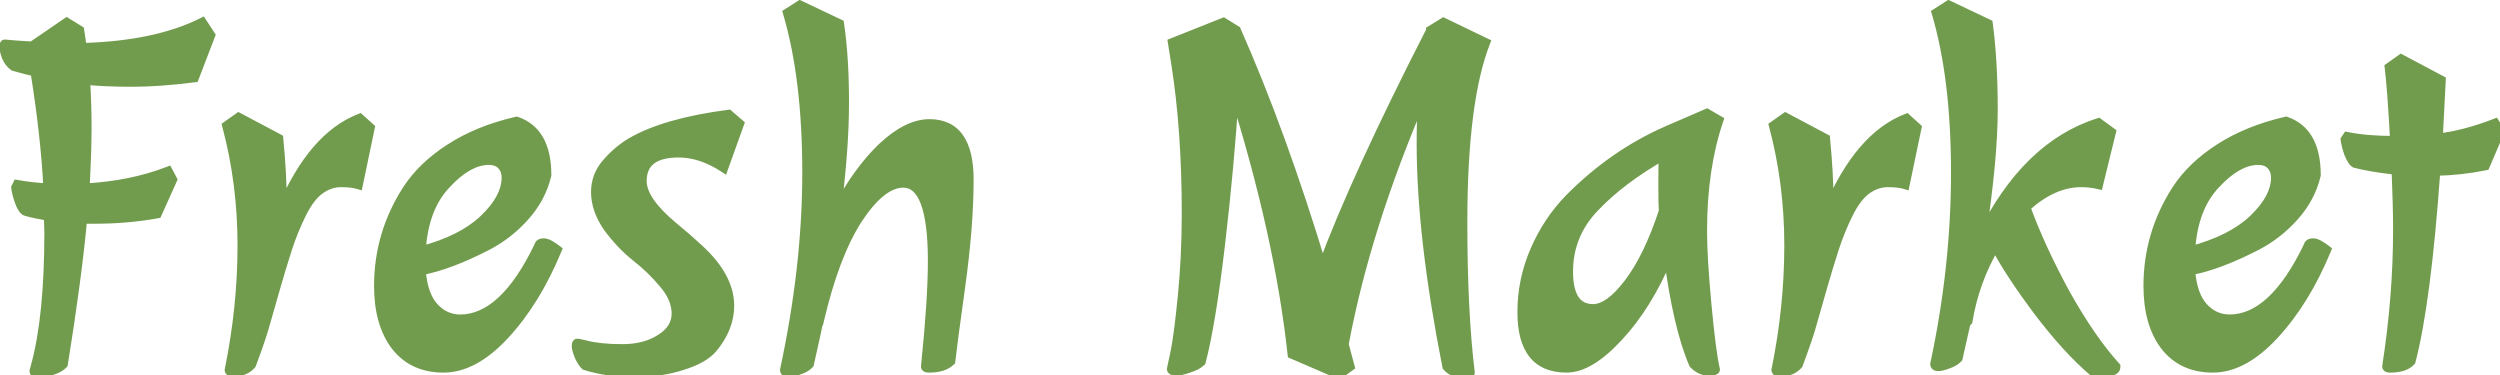
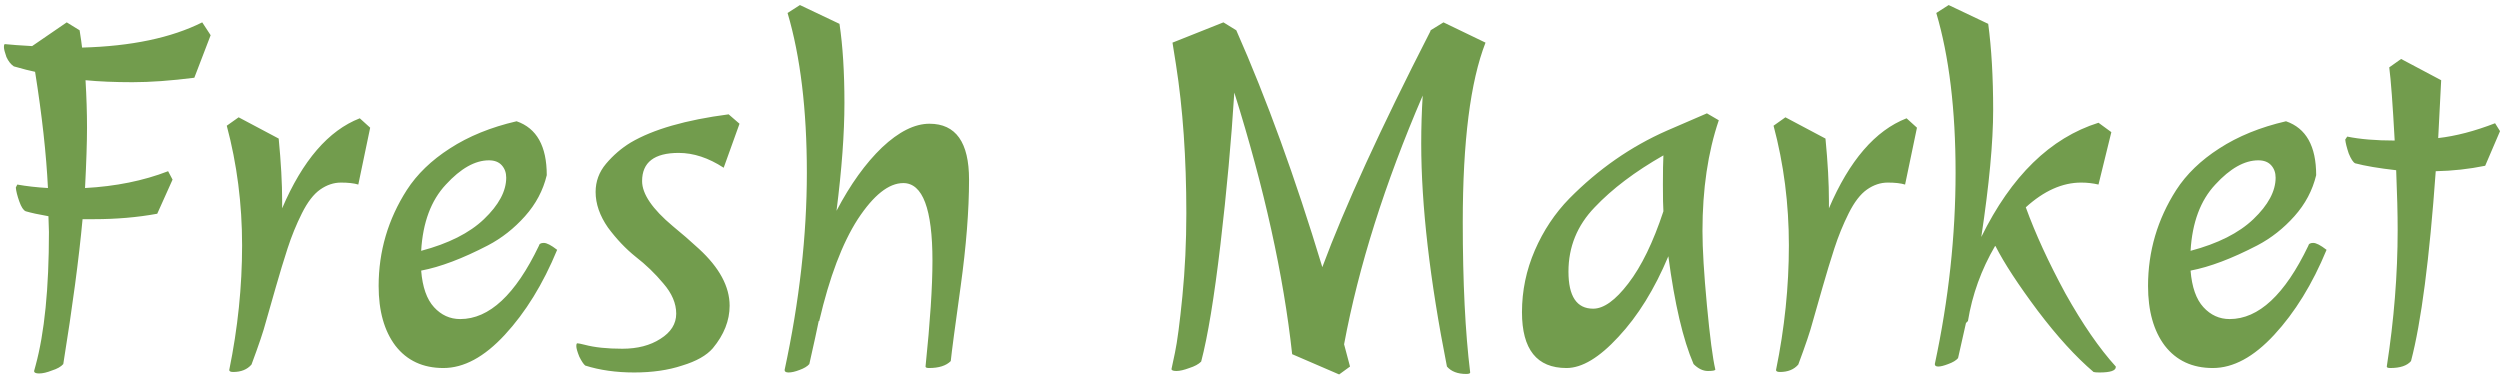
<svg xmlns="http://www.w3.org/2000/svg" width="273" height="41" viewBox="0 0 273 41" fill="none">
  <path d="M5.344 25.338L5.29 23.61C4.246 23.43 3.418 23.25 2.806 23.07C2.554 22.962 2.32 22.602 2.104 21.99C1.888 21.378 1.762 20.874 1.726 20.478L1.888 20.154C2.896 20.334 4.012 20.46 5.236 20.532C5.056 16.824 4.588 12.594 3.832 7.842C3.292 7.734 2.518 7.536 1.51 7.248C1.186 7.032 0.916 6.69 0.7 6.222C0.52 5.718 0.43 5.358 0.43 5.142C0.43 4.926 0.466 4.818 0.538 4.818C1.222 4.89 2.212 4.962 3.508 5.034L7.288 2.442L8.692 3.306C8.836 4.206 8.926 4.836 8.962 5.196C14.326 5.052 18.7 4.134 22.084 2.442L23.002 3.846L21.22 8.49C18.664 8.814 16.414 8.976 14.47 8.976C12.526 8.976 10.816 8.904 9.34 8.76C9.448 10.596 9.502 12.324 9.502 13.944C9.502 15.528 9.43 17.724 9.286 20.532C12.634 20.352 15.658 19.74 18.358 18.696L18.844 19.614L17.17 23.34C15.01 23.736 12.706 23.934 10.258 23.934H9.016C8.62 28.218 7.918 33.492 6.91 39.756C6.658 40.044 6.244 40.278 5.668 40.458C5.128 40.674 4.66 40.782 4.264 40.782C3.904 40.782 3.724 40.692 3.724 40.512L3.886 39.918C4.858 36.354 5.344 31.494 5.344 25.338ZM40.423 13.944L39.127 20.154C38.659 20.01 38.029 19.938 37.237 19.938C36.445 19.938 35.689 20.19 34.969 20.694C34.249 21.198 33.583 22.062 32.971 23.286C32.359 24.51 31.837 25.788 31.405 27.12C30.973 28.452 30.541 29.874 30.109 31.386C29.677 32.898 29.317 34.158 29.029 35.166C28.777 36.138 28.255 37.686 27.463 39.81C26.995 40.35 26.329 40.62 25.465 40.62C25.177 40.62 25.033 40.548 25.033 40.404C25.969 35.832 26.437 31.296 26.437 26.796C26.437 22.26 25.879 17.904 24.763 13.728L26.059 12.81L30.433 15.132C30.685 17.724 30.811 20.01 30.811 21.99V22.746C33.043 17.526 35.869 14.25 39.289 12.918L40.423 13.944ZM59.707 19.128C59.311 20.784 58.519 22.278 57.331 23.61C56.143 24.942 54.793 26.004 53.281 26.796C50.509 28.236 48.079 29.154 45.991 29.55C46.135 31.35 46.603 32.682 47.395 33.546C48.187 34.41 49.141 34.842 50.257 34.842C53.425 34.842 56.287 32.178 58.843 26.85C58.879 26.634 59.059 26.526 59.383 26.526C59.707 26.526 60.193 26.778 60.841 27.282C59.293 31.026 57.385 34.122 55.117 36.57C52.885 38.982 50.653 40.188 48.421 40.188C46.189 40.188 44.443 39.378 43.183 37.758C41.959 36.138 41.347 33.96 41.347 31.224C41.347 27.444 42.373 23.952 44.425 20.748C45.541 19.02 47.107 17.508 49.123 16.212C51.175 14.88 53.605 13.89 56.413 13.242C58.609 13.998 59.707 15.96 59.707 19.128ZM53.389 17.508C51.877 17.508 50.311 18.39 48.691 20.154C47.071 21.882 46.171 24.294 45.991 27.39C48.979 26.598 51.265 25.446 52.849 23.934C54.469 22.386 55.279 20.874 55.279 19.398C55.279 18.858 55.117 18.408 54.793 18.048C54.469 17.688 54.001 17.508 53.389 17.508ZM80.755 13.512L79.027 18.318C77.371 17.238 75.733 16.698 74.113 16.698C71.449 16.698 70.117 17.724 70.117 19.776C70.117 21.18 71.233 22.818 73.465 24.69C74.437 25.482 75.391 26.31 76.327 27.174C78.559 29.226 79.675 31.296 79.675 33.384C79.675 35.004 79.063 36.552 77.839 38.028C77.155 38.82 76.039 39.45 74.491 39.918C72.979 40.422 71.233 40.674 69.253 40.674C67.273 40.674 65.491 40.422 63.907 39.918C63.727 39.774 63.511 39.45 63.259 38.946C63.043 38.406 62.935 38.028 62.935 37.812C62.935 37.596 62.971 37.488 63.043 37.488C63.151 37.488 63.421 37.542 63.853 37.65C64.933 37.938 66.301 38.082 67.957 38.082C69.613 38.082 70.999 37.722 72.115 37.002C73.267 36.282 73.843 35.364 73.843 34.248C73.843 33.132 73.375 32.034 72.439 30.954C71.539 29.874 70.531 28.902 69.415 28.038C68.335 27.174 67.327 26.112 66.391 24.852C65.491 23.556 65.041 22.26 65.041 20.964C65.041 19.812 65.419 18.786 66.175 17.886C66.967 16.95 67.867 16.176 68.875 15.564C71.323 14.124 74.887 13.098 79.567 12.486L80.755 13.512ZM101.068 40.026C101.572 35.166 101.824 31.314 101.824 28.47C101.824 22.818 100.762 19.992 98.638 19.992C97.054 19.992 95.398 21.306 93.67 23.934C91.978 26.562 90.574 30.27 89.458 35.058H89.404C89.224 35.958 88.882 37.524 88.378 39.756C88.162 40.008 87.802 40.224 87.298 40.404C86.83 40.584 86.434 40.674 86.11 40.674C85.822 40.674 85.678 40.584 85.678 40.404C87.298 32.88 88.108 25.698 88.108 18.858C88.108 11.982 87.406 6.168 86.002 1.416L87.352 0.552L91.672 2.604C92.032 5.016 92.212 7.896 92.212 11.244C92.212 14.556 91.924 18.48 91.348 23.016C92.86 20.136 94.516 17.832 96.316 16.104C98.152 14.376 99.88 13.512 101.5 13.512C104.38 13.512 105.82 15.546 105.82 19.614C105.82 22.962 105.514 26.85 104.902 31.278C104.29 35.67 103.93 38.388 103.822 39.432C103.318 39.936 102.526 40.188 101.446 40.188C101.194 40.188 101.068 40.134 101.068 40.026ZM160.544 40.674C160.544 40.782 160.4 40.836 160.112 40.836C159.176 40.836 158.474 40.566 158.006 40.026C156.134 30.558 155.198 22.44 155.198 15.672C155.198 13.908 155.252 12.162 155.36 10.434C151.22 20.046 148.358 29.1 146.774 37.596L147.422 40.026L146.234 40.89L141.104 38.676C140.168 30.072 138.062 20.55 134.786 10.11C134.462 15.33 133.958 20.856 133.274 26.688C132.59 32.484 131.888 36.75 131.168 39.486C130.88 39.774 130.448 40.008 129.872 40.188C129.296 40.404 128.828 40.512 128.468 40.512C128.108 40.512 127.928 40.44 127.928 40.296L128.306 38.514C128.558 37.326 128.828 35.274 129.116 32.358C129.404 29.442 129.548 26.418 129.548 23.286C129.548 17.274 129.17 11.856 128.414 7.032L128.036 4.656L133.598 2.442L135.002 3.306C138.314 10.794 141.446 19.416 144.398 29.172C146.846 22.584 150.77 14.016 156.17 3.468C156.206 3.396 156.224 3.342 156.224 3.306L157.628 2.442L162.218 4.656C160.562 8.904 159.734 15.438 159.734 24.258C159.734 30.81 160.004 36.282 160.544 40.674ZM182.022 14.268L186.396 12.378L187.692 13.134C186.504 16.626 185.91 20.658 185.91 25.23C185.91 27.174 186.072 29.874 186.396 33.33C186.72 36.786 187.026 39.126 187.314 40.35C187.314 40.458 187.044 40.512 186.504 40.512C185.964 40.512 185.442 40.26 184.938 39.756C183.786 37.092 182.868 33.168 182.184 27.984C180.672 31.584 178.854 34.518 176.73 36.786C174.642 39.054 172.752 40.188 171.06 40.188C167.82 40.188 166.2 38.154 166.2 34.086C166.2 31.746 166.668 29.496 167.604 27.336C168.54 25.176 169.8 23.286 171.384 21.666C174.552 18.462 178.098 15.996 182.022 14.268ZM173.976 33.708C175.128 33.708 176.406 32.79 177.81 30.954C179.25 29.082 180.528 26.454 181.644 23.07C181.608 22.566 181.59 21.594 181.59 20.154C181.59 18.714 181.608 17.652 181.644 16.968C178.548 18.732 176.046 20.622 174.138 22.638C172.23 24.618 171.276 26.958 171.276 29.658C171.276 32.358 172.176 33.708 173.976 33.708ZM209.332 13.944L208.036 20.154C207.568 20.01 206.938 19.938 206.146 19.938C205.354 19.938 204.598 20.19 203.878 20.694C203.158 21.198 202.492 22.062 201.88 23.286C201.268 24.51 200.746 25.788 200.314 27.12C199.882 28.452 199.45 29.874 199.018 31.386C198.586 32.898 198.226 34.158 197.938 35.166C197.686 36.138 197.164 37.686 196.372 39.81C195.904 40.35 195.238 40.62 194.374 40.62C194.086 40.62 193.942 40.548 193.942 40.404C194.878 35.832 195.346 31.296 195.346 26.796C195.346 22.26 194.788 17.904 193.672 13.728L194.968 12.81L199.342 15.132C199.594 17.724 199.72 20.01 199.72 21.99V22.746C201.952 17.526 204.778 14.25 208.198 12.918L209.332 13.944ZM230.559 14.43L229.155 20.154C228.543 20.01 227.913 19.938 227.265 19.938C225.213 19.938 223.197 20.838 221.217 22.638C222.261 25.518 223.701 28.65 225.537 32.034C227.409 35.382 229.245 38.046 231.045 40.026V40.08C231.045 40.476 230.451 40.674 229.263 40.674C228.939 40.674 228.723 40.656 228.615 40.62C226.671 38.964 224.637 36.732 222.513 33.924C220.389 31.08 218.859 28.74 217.923 26.904L217.869 26.85C216.357 29.442 215.367 32.178 214.899 35.058L214.683 35.274L213.819 39.108C213.603 39.36 213.243 39.576 212.739 39.756C212.271 39.936 211.911 40.026 211.659 40.026C211.407 40.026 211.281 39.936 211.281 39.756C212.793 32.7 213.549 25.734 213.549 18.858C213.549 11.982 212.847 6.168 211.443 1.416L212.793 0.552L217.113 2.604C217.473 5.304 217.653 8.436 217.653 12C217.653 15.528 217.221 20.154 216.357 25.878C219.633 19.218 223.899 15.06 229.155 13.404L230.559 14.43ZM252.926 19.128C252.53 20.784 251.738 22.278 250.55 23.61C249.362 24.942 248.012 26.004 246.5 26.796C243.728 28.236 241.298 29.154 239.21 29.55C239.354 31.35 239.822 32.682 240.614 33.546C241.406 34.41 242.36 34.842 243.476 34.842C246.644 34.842 249.506 32.178 252.062 26.85C252.098 26.634 252.278 26.526 252.602 26.526C252.926 26.526 253.412 26.778 254.06 27.282C252.512 31.026 250.604 34.122 248.336 36.57C246.104 38.982 243.872 40.188 241.64 40.188C239.408 40.188 237.662 39.378 236.402 37.758C235.178 36.138 234.566 33.96 234.566 31.224C234.566 27.444 235.592 23.952 237.644 20.748C238.76 19.02 240.326 17.508 242.342 16.212C244.394 14.88 246.824 13.89 249.632 13.242C251.828 13.998 252.926 15.96 252.926 19.128ZM246.608 17.508C245.096 17.508 243.53 18.39 241.91 20.154C240.29 21.882 239.39 24.294 239.21 27.39C242.198 26.598 244.484 25.446 246.068 23.934C247.688 22.386 248.498 20.874 248.498 19.398C248.498 18.858 248.336 18.408 248.012 18.048C247.688 17.688 247.22 17.508 246.608 17.508ZM273.002 14.322L271.382 18.102C269.618 18.462 267.818 18.66 265.982 18.696C265.298 28.272 264.398 35.184 263.282 39.432C262.85 39.936 262.094 40.188 261.014 40.188C260.762 40.188 260.636 40.134 260.636 40.026C261.428 34.914 261.824 29.946 261.824 25.122C261.824 23.358 261.77 21.18 261.662 18.588C259.754 18.372 258.26 18.12 257.18 17.832C256.964 17.724 256.73 17.364 256.478 16.752C256.262 16.104 256.136 15.6 256.1 15.24L256.316 14.916C257.72 15.204 259.448 15.348 261.5 15.348C261.284 11.388 261.086 8.724 260.906 7.356L262.202 6.438L266.576 8.76L266.252 15.078C268.16 14.862 270.23 14.322 272.462 13.458L273.002 14.322Z" fill="#729C4D" />
-   <path d="M5.344 25.338H5.844V25.33L5.844 25.322L5.344 25.338ZM5.29 23.61L5.79 23.594L5.777 23.187L5.375 23.117L5.29 23.61ZM2.806 23.07L2.609 23.53L2.636 23.541L2.665 23.55L2.806 23.07ZM2.104 21.99L2.575 21.824L2.575 21.824L2.104 21.99ZM1.726 20.478L1.279 20.254L1.215 20.382L1.228 20.523L1.726 20.478ZM1.888 20.154L1.976 19.662L1.608 19.596L1.441 19.93L1.888 20.154ZM5.236 20.532L5.207 21.031L5.762 21.064L5.735 20.508L5.236 20.532ZM3.832 7.842L4.326 7.763L4.271 7.42L3.93 7.352L3.832 7.842ZM1.51 7.248L1.233 7.664L1.298 7.707L1.373 7.729L1.51 7.248ZM0.7 6.222L0.229 6.39L0.237 6.411L0.246 6.432L0.7 6.222ZM0.538 4.818L0.59 4.321L0.564 4.318H0.538V4.818ZM3.508 5.034L3.48 5.533L3.65 5.543L3.791 5.446L3.508 5.034ZM7.288 2.442L7.55 2.016L7.273 1.846L7.005 2.03L7.288 2.442ZM8.692 3.306L9.186 3.227L9.149 3L8.954 2.88L8.692 3.306ZM8.962 5.196L8.464 5.246L8.511 5.708L8.975 5.696L8.962 5.196ZM22.084 2.442L22.503 2.168L22.259 1.796L21.86 1.995L22.084 2.442ZM23.002 3.846L23.469 4.025L23.56 3.786L23.421 3.572L23.002 3.846ZM21.22 8.49L21.283 8.986L21.58 8.948L21.687 8.669L21.22 8.49ZM9.34 8.76L9.389 8.262L8.807 8.206L8.841 8.789L9.34 8.76ZM9.286 20.532L8.787 20.506L8.758 21.061L9.313 21.031L9.286 20.532ZM18.358 18.696L18.8 18.462L18.592 18.069L18.178 18.23L18.358 18.696ZM18.844 19.614L19.3 19.819L19.4 19.596L19.286 19.38L18.844 19.614ZM17.17 23.34L17.26 23.832L17.518 23.784L17.626 23.545L17.17 23.34ZM9.016 23.934V23.434H8.56L8.518 23.888L9.016 23.934ZM6.91 39.756L7.286 40.085L7.381 39.977L7.404 39.835L6.91 39.756ZM5.668 40.458L5.519 39.981L5.5 39.987L5.482 39.994L5.668 40.458ZM3.724 40.512L3.242 40.38L3.224 40.445V40.512H3.724ZM3.886 39.918L3.404 39.786L3.404 39.786L3.886 39.918ZM5.844 25.322L5.79 23.594L4.79 23.626L4.844 25.354L5.844 25.322ZM5.375 23.117C4.339 22.939 3.533 22.762 2.947 22.59L2.665 23.55C3.303 23.738 4.153 23.921 5.205 24.103L5.375 23.117ZM3.003 22.61C3.006 22.612 2.952 22.587 2.861 22.447C2.773 22.312 2.676 22.109 2.575 21.824L1.633 22.156C1.748 22.483 1.876 22.766 2.022 22.991C2.165 23.211 2.354 23.42 2.609 23.53L3.003 22.61ZM2.575 21.824C2.366 21.229 2.255 20.77 2.224 20.433L1.228 20.523C1.269 20.978 1.41 21.527 1.633 22.156L2.575 21.824ZM2.173 20.702L2.335 20.378L1.441 19.93L1.279 20.254L2.173 20.702ZM1.8 20.646C2.831 20.83 3.967 20.958 5.207 21.031L5.265 20.033C4.057 19.962 2.961 19.838 1.976 19.662L1.8 20.646ZM5.735 20.508C5.554 16.777 5.084 12.528 4.326 7.763L3.338 7.921C4.092 12.659 4.558 16.871 4.737 20.556L5.735 20.508ZM3.93 7.352C3.41 7.248 2.652 7.054 1.647 6.767L1.373 7.729C2.384 8.018 3.174 8.22 3.734 8.332L3.93 7.352ZM1.787 6.832C1.561 6.681 1.343 6.423 1.154 6.012L0.246 6.432C0.489 6.957 0.811 7.383 1.233 7.664L1.787 6.832ZM1.171 6.054C0.99 5.547 0.93 5.262 0.93 5.142H-0.07C-0.07 5.454 0.05 5.889 0.229 6.39L1.171 6.054ZM0.93 5.142C0.93 5.049 0.939 5.033 0.931 5.057C0.927 5.071 0.906 5.13 0.844 5.192C0.77 5.266 0.661 5.318 0.538 5.318V4.318C0.17 4.318 0.022 4.622 -0.017 4.741C-0.061 4.873 -0.07 5.019 -0.07 5.142H0.93ZM0.486 5.315C1.182 5.389 2.182 5.461 3.48 5.533L3.536 4.535C2.242 4.463 1.262 4.391 0.59 4.321L0.486 5.315ZM3.791 5.446L7.571 2.854L7.005 2.03L3.225 4.622L3.791 5.446ZM7.026 2.868L8.43 3.732L8.954 2.88L7.55 2.016L7.026 2.868ZM8.198 3.385C8.342 4.285 8.43 4.902 8.464 5.246L9.46 5.146C9.422 4.77 9.33 4.127 9.186 3.227L8.198 3.385ZM8.975 5.696C14.384 5.551 18.837 4.625 22.308 2.889L21.86 1.995C18.563 3.643 14.268 4.553 8.949 4.696L8.975 5.696ZM21.666 2.716L22.584 4.12L23.421 3.572L22.503 2.168L21.666 2.716ZM22.535 3.667L20.753 8.311L21.687 8.669L23.469 4.025L22.535 3.667ZM21.157 7.994C18.616 8.316 16.387 8.476 14.47 8.476V9.476C16.441 9.476 18.712 9.312 21.283 8.986L21.157 7.994ZM14.47 8.476C12.537 8.476 10.844 8.404 9.389 8.262L9.291 9.258C10.788 9.404 12.514 9.476 14.47 9.476V8.476ZM8.841 8.789C8.948 10.617 9.002 12.335 9.002 13.944H10.002C10.002 12.313 9.948 10.575 9.839 8.731L8.841 8.789ZM9.002 13.944C9.002 15.515 8.931 17.701 8.787 20.506L9.785 20.558C9.93 17.747 10.002 15.541 10.002 13.944H9.002ZM9.313 21.031C12.705 20.849 15.782 20.228 18.538 19.162L18.178 18.23C15.534 19.252 12.563 19.855 9.259 20.033L9.313 21.031ZM17.916 18.93L18.402 19.848L19.286 19.38L18.8 18.462L17.916 18.93ZM18.388 19.409L16.714 23.135L17.626 23.545L19.3 19.819L18.388 19.409ZM17.08 22.848C14.953 23.238 12.679 23.434 10.258 23.434V24.434C12.733 24.434 15.067 24.234 17.26 23.832L17.08 22.848ZM10.258 23.434H9.016V24.434H10.258V23.434ZM8.518 23.888C8.124 28.157 7.423 33.419 6.416 39.677L7.404 39.835C8.413 33.565 9.116 28.279 9.514 23.98L8.518 23.888ZM6.534 39.427C6.368 39.616 6.053 39.814 5.519 39.981L5.817 40.935C6.435 40.742 6.948 40.472 7.286 40.085L6.534 39.427ZM5.482 39.994C4.976 40.196 4.574 40.282 4.264 40.282V41.282C4.746 41.282 5.28 41.152 5.854 40.922L5.482 39.994ZM4.264 40.282C4.193 40.282 4.143 40.278 4.11 40.272C4.075 40.266 4.07 40.261 4.083 40.267C4.097 40.274 4.138 40.299 4.174 40.353C4.212 40.41 4.224 40.469 4.224 40.512H3.224C3.224 40.645 3.259 40.783 3.342 40.907C3.423 41.029 3.531 41.11 3.635 41.162C3.83 41.259 4.058 41.282 4.264 41.282V40.282ZM4.206 40.644L4.368 40.05L3.404 39.786L3.242 40.38L4.206 40.644ZM4.368 40.05C5.357 36.424 5.844 31.513 5.844 25.338H4.844C4.844 31.475 4.359 36.284 3.404 39.786L4.368 40.05ZM40.423 13.944L40.913 14.046L40.971 13.765L40.759 13.573L40.423 13.944ZM39.127 20.154L38.98 20.632L39.505 20.793L39.617 20.256L39.127 20.154ZM34.969 20.694L34.683 20.284L34.683 20.284L34.969 20.694ZM32.971 23.286L32.524 23.062L32.524 23.062L32.971 23.286ZM31.405 27.12L30.93 26.966L30.93 26.966L31.405 27.12ZM30.109 31.386L29.629 31.249L29.629 31.249L30.109 31.386ZM29.029 35.166L28.548 35.029L28.545 35.041L29.029 35.166ZM27.463 39.81L27.841 40.138L27.9 40.069L27.932 39.985L27.463 39.81ZM25.033 40.404L24.544 40.304L24.533 40.353V40.404H25.033ZM24.763 13.728L24.474 13.32L24.191 13.521L24.28 13.857L24.763 13.728ZM26.059 12.81L26.294 12.368L26.022 12.224L25.77 12.402L26.059 12.81ZM30.433 15.132L30.931 15.084L30.905 14.816L30.668 14.69L30.433 15.132ZM30.811 22.746H30.311L31.271 22.943L30.811 22.746ZM39.289 12.918L39.625 12.547L39.396 12.34L39.108 12.452L39.289 12.918ZM39.934 13.842L38.638 20.052L39.617 20.256L40.913 14.046L39.934 13.842ZM39.274 19.676C38.739 19.511 38.053 19.438 37.237 19.438V20.438C38.006 20.438 38.58 20.509 38.98 20.632L39.274 19.676ZM37.237 19.438C36.332 19.438 35.477 19.728 34.683 20.284L35.256 21.104C35.902 20.652 36.559 20.438 37.237 20.438V19.438ZM34.683 20.284C33.867 20.855 33.154 21.802 32.524 23.062L33.419 23.51C34.012 22.322 34.632 21.541 35.256 21.104L34.683 20.284ZM32.524 23.062C31.901 24.309 31.369 25.61 30.93 26.966L31.881 27.274C32.305 25.965 32.818 24.711 33.419 23.51L32.524 23.062ZM30.93 26.966C30.496 28.304 30.062 29.732 29.629 31.249L30.59 31.523C31.021 30.016 31.451 28.6 31.881 27.274L30.93 26.966ZM29.629 31.249C29.197 32.761 28.837 34.021 28.549 35.029L29.51 35.303C29.798 34.295 30.158 33.035 30.59 31.523L29.629 31.249ZM28.545 35.041C28.3 35.986 27.786 37.513 26.995 39.635L27.932 39.985C28.724 37.859 29.254 36.291 29.513 35.291L28.545 35.041ZM27.085 39.483C26.732 39.89 26.218 40.12 25.465 40.12V41.12C26.441 41.12 27.259 40.81 27.841 40.138L27.085 39.483ZM25.465 40.12C25.413 40.12 25.378 40.117 25.358 40.113C25.337 40.11 25.344 40.108 25.365 40.119C25.388 40.13 25.436 40.16 25.476 40.221C25.519 40.285 25.533 40.352 25.533 40.404H24.533C24.533 40.528 24.566 40.658 24.644 40.776C24.721 40.891 24.822 40.966 24.918 41.013C25.094 41.102 25.296 41.12 25.465 41.12V40.12ZM25.523 40.504C26.466 35.901 26.937 31.331 26.937 26.796H25.937C25.937 31.261 25.473 35.764 24.544 40.304L25.523 40.504ZM26.937 26.796C26.937 22.219 26.374 17.819 25.246 13.599L24.28 13.857C25.384 17.989 25.937 22.301 25.937 26.796H26.937ZM25.052 14.136L26.348 13.218L25.77 12.402L24.474 13.32L25.052 14.136ZM25.825 13.252L30.199 15.574L30.668 14.69L26.294 12.368L25.825 13.252ZM29.936 15.18C30.187 17.761 30.311 20.03 30.311 21.99H31.311C31.311 19.99 31.184 17.687 30.931 15.084L29.936 15.18ZM30.311 21.99V22.746H31.311V21.99H30.311ZM31.271 22.943C33.478 17.78 36.23 14.646 39.471 13.384L39.108 12.452C35.509 13.854 32.608 17.272 30.352 22.549L31.271 22.943ZM38.954 13.289L40.088 14.315L40.759 13.573L39.625 12.547L38.954 13.289ZM59.707 19.128L60.193 19.244L60.207 19.187V19.128H59.707ZM57.331 23.61L56.958 23.277L56.958 23.277L57.331 23.61ZM53.281 26.796L53.511 27.24L53.513 27.239L53.281 26.796ZM45.991 29.55L45.898 29.059L45.457 29.142L45.492 29.59L45.991 29.55ZM58.843 26.85L59.294 27.066L59.324 27.002L59.336 26.932L58.843 26.85ZM60.841 27.282L61.303 27.473L61.448 27.121L61.148 26.887L60.841 27.282ZM55.117 36.57L54.75 36.23L54.75 36.23L55.117 36.57ZM43.183 37.758L42.784 38.059L42.788 38.065L43.183 37.758ZM44.425 20.748L44.005 20.477L44.004 20.478L44.425 20.748ZM49.123 16.212L49.393 16.633L49.395 16.631L49.123 16.212ZM56.413 13.242L56.576 12.769L56.44 12.723L56.3 12.755L56.413 13.242ZM48.691 20.154L49.056 20.496L49.059 20.492L48.691 20.154ZM45.991 27.39L45.492 27.361L45.452 28.05L46.119 27.873L45.991 27.39ZM52.849 23.934L53.194 24.296L53.194 24.296L52.849 23.934ZM54.793 18.048L54.421 18.383L54.421 18.383L54.793 18.048ZM59.221 19.012C58.845 20.583 58.093 22.004 56.958 23.277L57.704 23.943C58.944 22.552 59.777 20.985 60.193 19.244L59.221 19.012ZM56.958 23.277C55.808 24.566 54.505 25.59 53.049 26.353L53.513 27.239C55.081 26.418 56.478 25.318 57.704 23.943L56.958 23.277ZM53.05 26.352C50.303 27.779 47.921 28.675 45.898 29.059L46.084 30.041C48.237 29.633 50.714 28.693 53.511 27.24L53.05 26.352ZM45.492 29.59C45.641 31.444 46.128 32.904 47.026 33.884L47.763 33.208C47.078 32.46 46.629 31.256 46.489 29.51L45.492 29.59ZM47.026 33.884C47.908 34.845 48.993 35.342 50.257 35.342V34.342C49.289 34.342 48.466 33.975 47.763 33.208L47.026 33.884ZM50.257 35.342C53.742 35.342 56.728 32.415 59.294 27.066L58.392 26.634C55.846 31.941 53.107 34.342 50.257 34.342V35.342ZM59.336 26.932C59.335 26.939 59.33 26.96 59.313 26.986C59.296 27.011 59.276 27.028 59.262 27.036C59.251 27.043 59.251 27.04 59.272 27.035C59.293 27.031 59.328 27.026 59.383 27.026V26.026C59.175 26.026 58.947 26.059 58.748 26.178C58.526 26.311 58.391 26.522 58.35 26.768L59.336 26.932ZM59.383 27.026C59.427 27.026 59.545 27.047 59.76 27.159C59.966 27.266 60.223 27.435 60.534 27.677L61.148 26.887C60.81 26.625 60.5 26.416 60.221 26.271C59.949 26.131 59.662 26.026 59.383 26.026V27.026ZM60.379 27.091C58.849 30.791 56.97 33.834 54.75 36.23L55.484 36.91C57.8 34.41 59.737 31.261 61.303 27.473L60.379 27.091ZM54.75 36.23C52.567 38.589 50.459 39.688 48.421 39.688V40.688C50.847 40.688 53.202 39.375 55.484 36.91L54.75 36.23ZM48.421 39.688C46.328 39.688 44.734 38.938 43.578 37.451L42.788 38.065C44.152 39.819 46.05 40.688 48.421 40.688V39.688ZM43.582 37.457C42.443 35.949 41.847 33.889 41.847 31.224H40.847C40.847 34.031 41.475 36.327 42.784 38.059L43.582 37.457ZM41.847 31.224C41.847 27.54 42.845 24.142 44.846 21.018L44.004 20.478C41.901 23.762 40.847 27.348 40.847 31.224H41.847ZM44.845 21.019C45.916 19.36 47.427 17.896 49.393 16.633L48.852 15.791C46.786 17.12 45.165 18.68 44.005 20.477L44.845 21.019ZM49.395 16.631C51.39 15.336 53.764 14.366 56.525 13.729L56.3 12.755C53.446 13.414 50.959 14.424 48.851 15.793L49.395 16.631ZM56.25 13.715C57.236 14.054 57.96 14.655 58.447 15.525C58.941 16.407 59.207 17.596 59.207 19.128H60.207C60.207 17.492 59.924 16.116 59.32 15.036C58.709 13.944 57.785 13.186 56.576 12.769L56.25 13.715ZM53.389 17.008C51.673 17.008 49.983 18.008 48.322 19.816L49.059 20.492C50.639 18.772 52.081 18.008 53.389 18.008V17.008ZM48.326 19.812C46.604 21.649 45.676 24.185 45.492 27.361L46.49 27.419C46.665 24.403 47.538 22.115 49.056 20.496L48.326 19.812ZM46.119 27.873C49.157 27.068 51.529 25.885 53.194 24.296L52.504 23.572C51.001 25.007 48.801 26.128 45.863 26.907L46.119 27.873ZM53.194 24.296C54.862 22.702 55.779 21.068 55.779 19.398H54.779C54.779 20.68 54.075 22.07 52.503 23.573L53.194 24.296ZM55.779 19.398C55.779 18.75 55.581 18.176 55.164 17.713L54.421 18.383C54.653 18.64 54.779 18.966 54.779 19.398H55.779ZM55.164 17.713C54.722 17.222 54.103 17.008 53.389 17.008V18.008C53.899 18.008 54.216 18.154 54.421 18.383L55.164 17.713ZM80.755 13.512L81.225 13.681L81.342 13.358L81.082 13.134L80.755 13.512ZM79.027 18.318L78.754 18.737L79.284 19.082L79.498 18.487L79.027 18.318ZM73.465 24.69L73.144 25.073L73.149 25.078L73.465 24.69ZM76.327 27.174L75.988 27.541L75.989 27.542L76.327 27.174ZM77.839 38.028L78.218 38.355L78.224 38.347L77.839 38.028ZM74.491 39.918L74.346 39.439L74.333 39.444L74.491 39.918ZM63.907 39.918L63.595 40.308L63.667 40.366L63.755 40.395L63.907 39.918ZM63.259 38.946L62.795 39.132L62.803 39.151L62.812 39.17L63.259 38.946ZM63.853 37.65L63.982 37.167L63.974 37.165L63.853 37.65ZM72.115 37.002L71.85 36.578L71.844 36.582L72.115 37.002ZM72.439 30.954L72.055 31.274L72.061 31.282L72.439 30.954ZM69.415 28.038L69.103 28.428L69.109 28.433L69.415 28.038ZM66.391 24.852L65.98 25.137L65.985 25.144L65.99 25.15L66.391 24.852ZM66.175 17.886L65.793 17.563L65.792 17.564L66.175 17.886ZM68.875 15.564L68.621 15.133L68.615 15.137L68.875 15.564ZM79.567 12.486L79.894 12.108L79.724 11.961L79.502 11.99L79.567 12.486ZM80.284 13.343L78.556 18.149L79.498 18.487L81.225 13.681L80.284 13.343ZM79.3 17.899C77.581 16.778 75.85 16.198 74.113 16.198V17.198C75.617 17.198 77.161 17.698 78.754 18.737L79.3 17.899ZM74.113 16.198C72.731 16.198 71.602 16.462 70.811 17.071C69.995 17.7 69.617 18.633 69.617 19.776H70.617C70.617 18.867 70.905 18.261 71.421 17.864C71.962 17.447 72.831 17.198 74.113 17.198V16.198ZM69.617 19.776C69.617 20.612 69.949 21.47 70.541 22.339C71.134 23.209 72.007 24.12 73.144 25.073L73.786 24.307C72.691 23.388 71.89 22.544 71.367 21.776C70.843 21.007 70.617 20.344 70.617 19.776H69.617ZM73.149 25.078C74.113 25.863 75.059 26.684 75.988 27.541L76.666 26.807C75.723 25.936 74.761 25.101 73.781 24.302L73.149 25.078ZM75.989 27.542C78.165 29.543 79.175 31.489 79.175 33.384H80.175C80.175 31.103 78.953 28.909 76.665 26.806L75.989 27.542ZM79.175 33.384C79.175 34.867 78.618 36.305 77.454 37.709L78.224 38.347C79.508 36.799 80.175 35.141 80.175 33.384H79.175ZM77.461 37.701C76.864 38.392 75.849 38.985 74.346 39.439L74.636 40.397C76.229 39.915 77.446 39.248 78.217 38.355L77.461 37.701ZM74.333 39.444C72.882 39.927 71.192 40.174 69.253 40.174V41.174C71.274 41.174 73.076 40.917 74.649 40.392L74.333 39.444ZM69.253 40.174C67.315 40.174 65.585 39.927 64.059 39.441L63.755 40.395C65.397 40.917 67.231 41.174 69.253 41.174V40.174ZM64.219 39.528C64.135 39.46 63.96 39.229 63.706 38.722L62.812 39.17C63.062 39.671 63.319 40.088 63.595 40.308L64.219 39.528ZM63.723 38.76C63.619 38.499 63.544 38.287 63.497 38.12C63.447 37.946 63.435 37.85 63.435 37.812H62.435C62.435 37.99 62.477 38.191 62.535 38.395C62.596 38.606 62.683 38.853 62.795 39.132L63.723 38.76ZM63.435 37.812C63.435 37.719 63.444 37.703 63.436 37.727C63.432 37.741 63.411 37.8 63.349 37.862C63.275 37.936 63.166 37.988 63.043 37.988V36.988C62.675 36.988 62.527 37.292 62.488 37.411C62.444 37.543 62.435 37.689 62.435 37.812H63.435ZM63.043 37.988C63.041 37.988 63.091 37.991 63.228 38.019C63.352 38.044 63.519 38.082 63.732 38.135L63.974 37.165C63.755 37.11 63.571 37.067 63.425 37.038C63.292 37.012 63.153 36.988 63.043 36.988V37.988ZM63.724 38.133C64.861 38.436 66.276 38.582 67.957 38.582V37.582C66.326 37.582 65.005 37.44 63.982 37.167L63.724 38.133ZM67.957 38.582C69.685 38.582 71.171 38.206 72.386 37.422L71.844 36.582C70.827 37.238 69.541 37.582 67.957 37.582V38.582ZM72.38 37.426C73.641 36.638 74.343 35.576 74.343 34.248H73.343C73.343 35.152 72.893 35.926 71.85 36.578L72.38 37.426ZM74.343 34.248C74.343 32.981 73.809 31.771 72.817 30.627L72.061 31.282C72.941 32.297 73.343 33.283 73.343 34.248H74.343ZM72.823 30.634C71.9 29.526 70.866 28.529 69.721 27.643L69.109 28.433C70.196 29.275 71.178 30.222 72.055 31.274L72.823 30.634ZM69.727 27.648C68.685 26.814 67.706 25.784 66.792 24.554L65.99 25.15C66.948 26.44 67.985 27.534 69.103 28.428L69.727 27.648ZM66.802 24.567C65.947 23.336 65.541 22.138 65.541 20.964H64.541C64.541 22.382 65.035 23.776 65.98 25.137L66.802 24.567ZM65.541 20.964C65.541 19.932 65.876 19.02 66.558 18.208L65.792 17.564C64.962 18.552 64.541 19.692 64.541 20.964H65.541ZM66.557 18.209C67.315 17.312 68.174 16.574 69.135 15.991L68.615 15.137C67.56 15.778 66.619 16.587 65.793 17.563L66.557 18.209ZM69.129 15.995C71.493 14.604 74.98 13.59 79.632 12.982L79.502 11.99C74.794 12.606 71.153 13.644 68.621 15.133L69.129 15.995ZM79.24 12.864L80.428 13.89L81.082 13.134L79.894 12.108L79.24 12.864ZM101.068 40.026L100.571 39.974L100.568 40V40.026H101.068ZM93.67 23.934L93.252 23.659L93.249 23.663L93.67 23.934ZM89.458 35.058V35.558H89.855L89.945 35.172L89.458 35.058ZM89.404 35.058V34.558H88.994L88.914 34.96L89.404 35.058ZM88.378 39.756L88.757 40.081L88.838 39.987L88.866 39.866L88.378 39.756ZM87.298 40.404L87.13 39.933L87.118 39.937L87.298 40.404ZM85.678 40.404L85.189 40.299L85.178 40.351V40.404H85.678ZM86.002 1.416L85.732 0.995L85.416 1.197L85.522 1.558L86.002 1.416ZM87.352 0.552L87.566 0.1L87.316 -0.019L87.082 0.131L87.352 0.552ZM91.672 2.604L92.166 2.53L92.127 2.267L91.886 2.152L91.672 2.604ZM91.348 23.016L90.852 22.953L91.791 23.248L91.348 23.016ZM96.316 16.104L95.973 15.74L95.97 15.743L96.316 16.104ZM104.902 31.278L105.397 31.347L105.397 31.346L104.902 31.278ZM103.822 39.432L104.175 39.786L104.301 39.66L104.319 39.483L103.822 39.432ZM101.565 40.078C102.07 35.211 102.324 31.339 102.324 28.47H101.324C101.324 31.289 101.074 35.121 100.571 39.974L101.565 40.078ZM102.324 28.47C102.324 25.627 102.059 23.434 101.495 21.936C101.213 21.183 100.843 20.573 100.364 20.148C99.874 19.714 99.291 19.492 98.638 19.492V20.492C99.046 20.492 99.393 20.624 99.7 20.896C100.017 21.177 100.311 21.627 100.559 22.287C101.058 23.614 101.324 25.661 101.324 28.47H102.324ZM98.638 19.492C97.7 19.492 96.784 19.882 95.897 20.586C95.012 21.288 94.132 22.32 93.252 23.659L94.088 24.209C94.935 22.92 95.747 21.981 96.519 21.369C97.288 20.759 97.991 20.492 98.638 20.492V19.492ZM93.249 23.663C91.514 26.359 90.093 30.129 88.971 34.944L89.945 35.172C91.054 30.411 92.442 26.765 94.09 24.205L93.249 23.663ZM89.458 34.558H89.404V35.558H89.458V34.558ZM88.914 34.96C88.735 35.853 88.394 37.414 87.89 39.646L88.866 39.866C89.37 37.634 89.713 36.063 89.894 35.156L88.914 34.96ZM87.998 39.431C87.864 39.588 87.597 39.766 87.13 39.933L87.466 40.875C88.007 40.682 88.46 40.428 88.757 40.081L87.998 39.431ZM87.118 39.937C86.68 40.106 86.348 40.174 86.11 40.174V41.174C86.519 41.174 86.98 41.062 87.477 40.871L87.118 39.937ZM86.11 40.174C86.062 40.174 86.035 40.17 86.023 40.168C86.01 40.165 86.024 40.166 86.051 40.182C86.081 40.201 86.118 40.235 86.146 40.287C86.173 40.337 86.178 40.381 86.178 40.404H85.178C85.178 40.654 85.292 40.888 85.521 41.031C85.71 41.149 85.93 41.174 86.11 41.174V40.174ZM86.167 40.509C87.793 32.955 88.608 25.738 88.608 18.858H87.608C87.608 25.659 86.802 32.805 85.189 40.299L86.167 40.509ZM88.608 18.858C88.608 11.951 87.903 6.086 86.481 1.274L85.522 1.558C86.909 6.25 87.608 12.013 87.608 18.858H88.608ZM86.271 1.837L87.621 0.973L87.082 0.131L85.732 0.995L86.271 1.837ZM87.137 1.004L91.457 3.056L91.886 2.152L87.566 0.1L87.137 1.004ZM91.177 2.678C91.533 5.058 91.712 7.912 91.712 11.244H92.712C92.712 7.88 92.531 4.974 92.166 2.53L91.177 2.678ZM91.712 11.244C91.712 14.529 91.426 18.431 90.852 22.953L91.844 23.079C92.422 18.529 92.712 14.583 92.712 11.244H91.712ZM91.791 23.248C93.285 20.402 94.911 18.146 96.662 16.465L95.97 15.743C94.121 17.518 92.435 19.87 90.905 22.784L91.791 23.248ZM96.659 16.468C98.452 14.78 100.062 14.012 101.5 14.012V13.012C99.698 13.012 97.852 13.972 95.973 15.74L96.659 16.468ZM101.5 14.012C102.807 14.012 103.721 14.464 104.332 15.326C104.965 16.221 105.32 17.624 105.32 19.614H106.32C106.32 17.536 105.955 15.888 105.148 14.749C104.319 13.577 103.073 13.012 101.5 13.012V14.012ZM105.32 19.614C105.32 22.933 105.016 26.797 104.407 31.209L105.397 31.346C106.011 26.903 106.32 22.991 106.32 19.614H105.32ZM104.407 31.209C103.795 35.597 103.434 38.326 103.325 39.381L104.319 39.483C104.426 38.45 104.785 35.743 105.397 31.347L104.407 31.209ZM103.468 39.078C103.097 39.45 102.46 39.688 101.446 39.688V40.688C102.591 40.688 103.539 40.422 104.175 39.786L103.468 39.078ZM101.446 39.688C101.4 39.688 101.369 39.685 101.351 39.683C101.332 39.68 101.338 39.679 101.359 39.688C101.38 39.697 101.435 39.725 101.486 39.79C101.542 39.862 101.568 39.948 101.568 40.026H100.568C100.568 40.158 100.609 40.291 100.697 40.404C100.779 40.51 100.881 40.571 100.965 40.607C101.123 40.675 101.299 40.688 101.446 40.688V39.688ZM160.544 40.674H161.044V40.643L161.04 40.613L160.544 40.674ZM158.006 40.026L157.516 40.123L157.541 40.253L157.628 40.353L158.006 40.026ZM155.36 10.434L155.859 10.465L154.901 10.236L155.36 10.434ZM146.774 37.596L146.283 37.504L146.262 37.615L146.291 37.725L146.774 37.596ZM147.422 40.026L147.716 40.43L147.994 40.229L147.905 39.897L147.422 40.026ZM146.234 40.89L146.036 41.349L146.298 41.462L146.528 41.294L146.234 40.89ZM141.104 38.676L140.607 38.73L140.639 39.02L140.906 39.135L141.104 38.676ZM134.786 10.11L135.263 9.96L134.287 10.079L134.786 10.11ZM133.274 26.688L133.771 26.747L133.771 26.746L133.274 26.688ZM131.168 39.486L131.522 39.84L131.617 39.744L131.652 39.613L131.168 39.486ZM129.872 40.188L129.723 39.711L129.71 39.715L129.697 39.72L129.872 40.188ZM127.928 40.296L127.439 40.192L127.428 40.244V40.296H127.928ZM128.306 38.514L128.795 38.618L128.306 38.514ZM129.116 32.358L129.614 32.407L129.116 32.358ZM128.414 7.032L128.908 6.955L128.908 6.953L128.414 7.032ZM128.036 4.656L127.851 4.191L127.48 4.339L127.542 4.735L128.036 4.656ZM133.598 2.442L133.86 2.016L133.647 1.885L133.413 1.977L133.598 2.442ZM135.002 3.306L135.459 3.104L135.397 2.962L135.264 2.88L135.002 3.306ZM144.398 29.172L143.92 29.317L144.35 30.738L144.867 29.346L144.398 29.172ZM156.17 3.468L156.615 3.696L156.617 3.692L156.17 3.468ZM156.224 3.306L155.962 2.88L155.724 3.027V3.306H156.224ZM157.628 2.442L157.845 1.992L157.599 1.873L157.366 2.016L157.628 2.442ZM162.218 4.656L162.684 4.838L162.852 4.407L162.435 4.206L162.218 4.656ZM160.044 40.674C160.044 40.578 160.08 40.484 160.144 40.413C160.197 40.352 160.25 40.331 160.261 40.327C160.273 40.323 160.269 40.326 160.239 40.33C160.211 40.333 160.17 40.336 160.112 40.336V41.336C160.273 41.336 160.454 41.323 160.612 41.264C160.694 41.233 160.801 41.178 160.891 41.077C160.99 40.966 161.044 40.824 161.044 40.674H160.044ZM160.112 40.336C159.273 40.336 158.73 40.097 158.384 39.699L157.628 40.353C158.219 41.035 159.079 41.336 160.112 41.336V40.336ZM158.497 39.929C156.629 30.481 155.698 22.397 155.698 15.672H154.698C154.698 22.483 155.64 30.635 157.516 40.123L158.497 39.929ZM155.698 15.672C155.698 13.918 155.752 12.183 155.859 10.465L154.861 10.403C154.753 12.141 154.698 13.898 154.698 15.672H155.698ZM154.901 10.236C150.749 19.875 147.875 28.965 146.283 37.504L147.266 37.688C148.842 29.235 151.691 20.217 155.819 10.632L154.901 10.236ZM146.291 37.725L146.939 40.155L147.905 39.897L147.257 37.467L146.291 37.725ZM147.128 39.622L145.94 40.486L146.528 41.294L147.716 40.43L147.128 39.622ZM146.432 40.431L141.302 38.217L140.906 39.135L146.036 41.349L146.432 40.431ZM141.601 38.622C140.661 29.978 138.547 20.424 135.263 9.96L134.309 10.26C137.578 20.676 139.675 30.166 140.607 38.73L141.601 38.622ZM134.287 10.079C133.964 15.289 133.461 20.806 132.778 26.63L133.771 26.746C134.456 20.906 134.961 15.371 135.285 10.141L134.287 10.079ZM132.778 26.629C132.094 32.421 131.395 36.658 130.685 39.359L131.652 39.613C132.381 36.842 133.086 32.547 133.771 26.747L132.778 26.629ZM130.815 39.132C130.605 39.342 130.256 39.544 129.723 39.711L130.021 40.665C130.64 40.472 131.156 40.206 131.522 39.84L130.815 39.132ZM129.697 39.72C129.143 39.928 128.74 40.012 128.468 40.012V41.012C128.916 41.012 129.45 40.88 130.048 40.656L129.697 39.72ZM128.468 40.012C128.394 40.012 128.338 40.008 128.298 40.003C128.256 39.997 128.244 39.992 128.249 39.994C128.253 39.995 128.299 40.014 128.346 40.07C128.4 40.136 128.428 40.218 128.428 40.296H127.428C127.428 40.446 127.479 40.591 127.578 40.711C127.67 40.821 127.783 40.885 127.878 40.922C128.057 40.994 128.27 41.012 128.468 41.012V40.012ZM128.417 40.4L128.795 38.618L127.817 38.41L127.439 40.192L128.417 40.4ZM128.795 38.618C129.054 37.4 129.326 35.323 129.614 32.407L128.619 32.309C128.331 35.225 128.063 37.252 127.817 38.41L128.795 38.618ZM129.614 32.407C129.904 29.474 130.048 26.433 130.048 23.286H129.048C129.048 26.403 128.905 29.41 128.619 32.309L129.614 32.407ZM130.048 23.286C130.048 17.254 129.669 11.809 128.908 6.955L127.92 7.109C128.671 11.903 129.048 17.294 129.048 23.286H130.048ZM128.908 6.953L128.53 4.577L127.542 4.735L127.92 7.111L128.908 6.953ZM128.221 5.121L133.783 2.907L133.413 1.977L127.851 4.191L128.221 5.121ZM133.336 2.868L134.74 3.732L135.264 2.88L133.86 2.016L133.336 2.868ZM134.545 3.508C137.847 10.974 140.972 19.576 143.92 29.317L144.877 29.027C141.92 19.256 138.781 10.614 135.459 3.104L134.545 3.508ZM144.867 29.346C147.305 22.785 151.219 14.236 156.615 3.696L155.725 3.24C150.321 13.796 146.387 22.383 143.93 28.998L144.867 29.346ZM156.617 3.692C156.655 3.616 156.724 3.469 156.724 3.306H155.724C155.724 3.275 155.728 3.251 155.731 3.238C155.733 3.225 155.736 3.217 155.736 3.215C155.737 3.213 155.734 3.222 155.723 3.244L156.617 3.692ZM156.486 3.732L157.89 2.868L157.366 2.016L155.962 2.88L156.486 3.732ZM157.411 2.892L162.001 5.106L162.435 4.206L157.845 1.992L157.411 2.892ZM161.752 4.474C160.061 8.812 159.234 15.423 159.234 24.258H160.234C160.234 15.453 161.063 8.996 162.684 4.838L161.752 4.474ZM159.234 24.258C159.234 30.822 159.505 36.316 160.048 40.735L161.04 40.613C160.504 36.248 160.234 30.798 160.234 24.258H159.234ZM182.022 14.268L181.824 13.809L181.821 13.81L182.022 14.268ZM186.396 12.378L186.648 11.946L186.43 11.819L186.198 11.919L186.396 12.378ZM187.692 13.134L188.166 13.295L188.297 12.908L187.944 12.702L187.692 13.134ZM186.396 33.33L186.894 33.283L186.894 33.283L186.396 33.33ZM187.314 40.35H187.814V40.292L187.801 40.236L187.314 40.35ZM184.938 39.756L184.479 39.955L184.517 40.042L184.585 40.11L184.938 39.756ZM182.184 27.984L182.68 27.919L182.438 26.088L181.723 27.79L182.184 27.984ZM176.73 36.786L176.365 36.444L176.362 36.447L176.73 36.786ZM167.604 27.336L168.063 27.535L168.063 27.535L167.604 27.336ZM171.384 21.666L171.029 21.314L171.027 21.316L171.384 21.666ZM177.81 30.954L177.414 30.649L177.413 30.65L177.81 30.954ZM181.644 23.07L182.119 23.227L182.15 23.133L182.143 23.034L181.644 23.07ZM181.644 16.968L182.144 16.994L182.192 16.081L181.397 16.534L181.644 16.968ZM174.138 22.638L174.498 22.985L174.501 22.982L174.138 22.638ZM182.221 14.727L186.595 12.837L186.198 11.919L181.824 13.809L182.221 14.727ZM186.144 12.81L187.44 13.566L187.944 12.702L186.648 11.946L186.144 12.81ZM187.219 12.973C186.01 16.527 185.41 20.616 185.41 25.23H186.41C186.41 20.7 186.999 16.724 188.166 13.295L187.219 12.973ZM185.41 25.23C185.41 27.197 185.574 29.915 185.898 33.377L186.894 33.283C186.571 29.833 186.41 27.151 186.41 25.23H185.41ZM185.898 33.377C186.222 36.829 186.531 39.202 186.828 40.465L187.801 40.236C187.522 39.05 187.218 36.743 186.894 33.283L185.898 33.377ZM186.814 40.35C186.814 40.251 186.847 40.164 186.895 40.097C186.938 40.037 186.984 40.005 187.006 39.992C187.045 39.969 187.061 39.972 187.014 39.981C186.929 39.998 186.766 40.012 186.504 40.012V41.012C186.782 41.012 187.025 40.999 187.21 40.962C187.298 40.944 187.414 40.913 187.521 40.85C187.63 40.784 187.814 40.626 187.814 40.35H186.814ZM186.504 40.012C186.135 40.012 185.733 39.844 185.292 39.402L184.585 40.11C185.151 40.676 185.793 41.012 186.504 41.012V40.012ZM185.397 39.557C184.273 36.957 183.362 33.087 182.68 27.919L181.689 28.049C182.375 33.249 183.3 37.227 184.479 39.955L185.397 39.557ZM181.723 27.79C180.229 31.349 178.44 34.229 176.365 36.444L177.095 37.128C179.269 34.807 181.116 31.819 182.645 28.178L181.723 27.79ZM176.362 36.447C174.298 38.69 172.534 39.688 171.06 39.688V40.688C172.971 40.688 174.987 39.418 177.098 37.125L176.362 36.447ZM171.06 39.688C169.551 39.688 168.499 39.22 167.806 38.351C167.097 37.46 166.7 36.067 166.7 34.086H165.7C165.7 36.173 166.114 37.831 167.024 38.974C167.952 40.139 169.329 40.688 171.06 40.688V39.688ZM166.7 34.086C166.7 31.815 167.154 29.632 168.063 27.535L167.146 27.137C166.182 29.36 165.7 31.677 165.7 34.086H166.7ZM168.063 27.535C168.976 25.429 170.202 23.59 171.742 22.016L171.027 21.316C169.398 22.982 168.105 24.923 167.146 27.137L168.063 27.535ZM171.74 22.017C174.866 18.856 178.36 16.427 182.224 14.726L181.821 13.81C177.836 15.565 174.239 18.068 171.029 21.314L171.74 22.017ZM173.976 34.208C174.689 34.208 175.397 33.924 176.09 33.426C176.783 32.928 177.488 32.198 178.207 31.258L177.413 30.65C176.728 31.546 176.092 32.193 175.507 32.613C174.923 33.033 174.415 33.208 173.976 33.208V34.208ZM178.207 31.259C179.694 29.326 180.994 26.64 182.119 23.227L181.169 22.913C180.063 26.268 178.807 28.838 177.414 30.649L178.207 31.259ZM182.143 23.034C182.108 22.551 182.09 21.596 182.09 20.154H181.09C181.09 21.592 181.108 22.581 181.146 23.106L182.143 23.034ZM182.09 20.154C182.09 18.715 182.108 17.664 182.144 16.994L181.145 16.942C181.108 17.64 181.09 18.713 181.09 20.154H182.09ZM181.397 16.534C178.269 18.315 175.725 20.234 173.775 22.294L174.501 22.982C176.368 21.01 178.827 19.149 181.892 17.402L181.397 16.534ZM173.778 22.291C171.782 24.362 170.776 26.826 170.776 29.658H171.776C171.776 27.09 172.678 24.874 174.498 22.985L173.778 22.291ZM170.776 29.658C170.776 31.048 171.005 32.178 171.535 32.973C172.089 33.804 172.931 34.208 173.976 34.208V33.208C173.222 33.208 172.713 32.937 172.367 32.418C171.998 31.863 171.776 30.968 171.776 29.658H170.776ZM209.332 13.944L209.821 14.046L209.88 13.765L209.667 13.573L209.332 13.944ZM208.036 20.154L207.888 20.632L208.413 20.793L208.525 20.256L208.036 20.154ZM203.878 20.694L203.591 20.284L203.591 20.284L203.878 20.694ZM201.88 23.286L201.432 23.062L201.432 23.062L201.88 23.286ZM200.314 27.12L199.838 26.966L199.838 26.966L200.314 27.12ZM199.018 31.386L198.537 31.249L198.537 31.249L199.018 31.386ZM197.938 35.166L197.457 35.029L197.454 35.041L197.938 35.166ZM196.372 39.81L196.749 40.138L196.808 40.069L196.84 39.985L196.372 39.81ZM193.942 40.404L193.452 40.304L193.442 40.353V40.404H193.942ZM193.672 13.728L193.383 13.32L193.099 13.521L193.188 13.857L193.672 13.728ZM194.968 12.81L195.202 12.368L194.93 12.224L194.679 12.402L194.968 12.81ZM199.342 15.132L199.839 15.084L199.813 14.816L199.576 14.69L199.342 15.132ZM199.72 22.746H199.22L200.179 22.943L199.72 22.746ZM208.198 12.918L208.533 12.547L208.304 12.34L208.016 12.452L208.198 12.918ZM208.842 13.842L207.546 20.052L208.525 20.256L209.821 14.046L208.842 13.842ZM208.183 19.676C207.647 19.511 206.961 19.438 206.146 19.438V20.438C206.914 20.438 207.488 20.509 207.888 20.632L208.183 19.676ZM206.146 19.438C205.24 19.438 204.385 19.728 203.591 20.284L204.164 21.104C204.81 20.652 205.467 20.438 206.146 20.438V19.438ZM203.591 20.284C202.775 20.855 202.063 21.802 201.432 23.062L202.327 23.51C202.92 22.322 203.54 21.541 204.164 21.104L203.591 20.284ZM201.432 23.062C200.809 24.309 200.277 25.61 199.838 26.966L200.789 27.274C201.214 25.965 201.726 24.711 202.327 23.51L201.432 23.062ZM199.838 26.966C199.404 28.304 198.97 29.732 198.537 31.249L199.498 31.523C199.929 30.016 200.359 28.6 200.789 27.274L199.838 26.966ZM198.537 31.249C198.105 32.761 197.745 34.021 197.457 35.029L198.418 35.303C198.706 34.295 199.066 33.035 199.498 31.523L198.537 31.249ZM197.454 35.041C197.209 35.986 196.695 37.513 195.903 39.635L196.84 39.985C197.632 37.859 198.163 36.291 198.422 35.291L197.454 35.041ZM195.994 39.483C195.64 39.89 195.126 40.12 194.374 40.12V41.12C195.349 41.12 196.167 40.81 196.749 40.138L195.994 39.483ZM194.374 40.12C194.321 40.12 194.287 40.117 194.267 40.113C194.245 40.11 194.252 40.108 194.273 40.119C194.296 40.13 194.344 40.16 194.385 40.221C194.427 40.285 194.442 40.352 194.442 40.404H193.442C193.442 40.528 193.474 40.658 193.553 40.776C193.629 40.891 193.731 40.966 193.826 41.013C194.002 41.102 194.204 41.12 194.374 41.12V40.12ZM194.431 40.504C195.374 35.901 195.846 31.331 195.846 26.796H194.846C194.846 31.261 194.381 35.764 193.452 40.304L194.431 40.504ZM195.846 26.796C195.846 22.219 195.282 17.819 194.155 13.599L193.188 13.857C194.293 17.989 194.846 22.301 194.846 26.796H195.846ZM193.961 14.136L195.257 13.218L194.679 12.402L193.383 13.32L193.961 14.136ZM194.733 13.252L199.107 15.574L199.576 14.69L195.202 12.368L194.733 13.252ZM198.844 15.18C199.095 17.761 199.22 20.03 199.22 21.99H200.22C200.22 19.99 200.092 17.687 199.839 15.084L198.844 15.18ZM199.22 21.99V22.746H200.22V21.99H199.22ZM200.179 22.943C202.387 17.78 205.138 14.646 208.379 13.384L208.016 12.452C204.417 13.854 201.516 17.272 199.26 22.549L200.179 22.943ZM207.862 13.289L208.996 14.315L209.667 13.573L208.533 12.547L207.862 13.289ZM230.559 14.43L231.045 14.549L231.124 14.224L230.854 14.026L230.559 14.43ZM229.155 20.154L229.04 20.641L229.523 20.754L229.641 20.273L229.155 20.154ZM221.217 22.638L220.881 22.268L220.633 22.493L220.747 22.808L221.217 22.638ZM225.537 32.034L225.097 32.273L225.101 32.278L225.537 32.034ZM231.045 40.026H231.545V39.833L231.415 39.69L231.045 40.026ZM228.615 40.62L228.291 41.001L228.365 41.064L228.457 41.094L228.615 40.62ZM222.513 33.924L222.112 34.223L222.114 34.226L222.513 33.924ZM217.923 26.904L218.368 26.677L218.333 26.606L218.277 26.55L217.923 26.904ZM217.869 26.85L218.223 26.496L217.764 26.038L217.437 26.598L217.869 26.85ZM214.899 35.058L215.253 35.412L215.367 35.297L215.393 35.138L214.899 35.058ZM214.683 35.274L214.329 34.92L214.227 35.023L214.195 35.164L214.683 35.274ZM213.819 39.108L214.199 39.433L214.279 39.339L214.307 39.218L213.819 39.108ZM212.739 39.756L212.571 39.285L212.56 39.289L212.739 39.756ZM211.281 39.756L210.792 39.651L210.781 39.703V39.756H211.281ZM211.443 1.416L211.173 0.995L210.857 1.197L210.964 1.558L211.443 1.416ZM212.793 0.552L213.008 0.1L212.757 -0.019L212.523 0.131L212.793 0.552ZM217.113 2.604L217.609 2.538L217.573 2.269L217.328 2.152L217.113 2.604ZM216.357 25.878L215.863 25.803L216.806 26.099L216.357 25.878ZM229.155 13.404L229.45 13L229.246 12.851L229.005 12.927L229.155 13.404ZM230.073 14.311L228.669 20.035L229.641 20.273L231.045 14.549L230.073 14.311ZM229.27 19.667C228.619 19.514 227.95 19.438 227.265 19.438V20.438C227.876 20.438 228.467 20.506 229.04 20.641L229.27 19.667ZM227.265 19.438C225.055 19.438 222.924 20.41 220.881 22.268L221.553 23.008C223.47 21.265 225.371 20.438 227.265 20.438V19.438ZM220.747 22.808C221.801 25.717 223.253 28.872 225.098 32.272L225.976 31.796C224.15 28.428 222.721 25.319 221.687 22.468L220.747 22.808ZM225.101 32.278C226.984 35.646 228.841 38.345 230.675 40.362L231.415 39.69C229.649 37.747 227.834 35.118 225.973 31.79L225.101 32.278ZM230.545 40.026V40.08H231.545V40.026H230.545ZM230.545 40.08C230.545 39.946 230.673 39.974 230.441 40.051C230.223 40.124 229.842 40.174 229.263 40.174V41.174C229.872 41.174 230.382 41.125 230.758 41C231.12 40.879 231.545 40.61 231.545 40.08H230.545ZM229.263 40.174C229.109 40.174 228.989 40.17 228.9 40.162C228.802 40.154 228.769 40.144 228.773 40.146L228.457 41.094C228.654 41.16 228.95 41.174 229.263 41.174V40.174ZM228.939 40.239C227.031 38.614 225.021 36.411 222.912 33.622L222.114 34.226C224.253 37.053 226.311 39.314 228.291 41.001L228.939 40.239ZM222.914 33.625C220.796 30.79 219.286 28.476 218.368 26.677L217.478 27.131C218.432 29.004 219.982 31.37 222.112 34.223L222.914 33.625ZM218.277 26.55L218.223 26.496L217.515 27.204L217.569 27.258L218.277 26.55ZM217.437 26.598C215.895 29.241 214.884 32.035 214.405 34.978L215.393 35.138C215.85 32.321 216.819 29.642 218.301 27.102L217.437 26.598ZM214.545 34.704L214.329 34.92L215.037 35.628L215.253 35.412L214.545 34.704ZM214.195 35.164L213.331 38.998L214.307 39.218L215.171 35.384L214.195 35.164ZM213.439 38.783C213.305 38.94 213.038 39.118 212.571 39.285L212.907 40.227C213.448 40.034 213.901 39.78 214.199 39.433L213.439 38.783ZM212.56 39.289C212.104 39.465 211.815 39.526 211.659 39.526V40.526C212.007 40.526 212.438 40.407 212.919 40.223L212.56 39.289ZM211.659 39.526C211.642 39.526 211.63 39.525 211.621 39.524C211.613 39.523 211.609 39.523 211.609 39.523C211.61 39.523 211.634 39.528 211.666 39.552C211.702 39.577 211.736 39.615 211.758 39.663C211.779 39.708 211.781 39.743 211.781 39.756H210.781C210.781 39.977 210.868 40.21 211.085 40.365C211.271 40.498 211.489 40.526 211.659 40.526V39.526ZM211.77 39.861C213.289 32.772 214.049 25.771 214.049 18.858H213.049C213.049 25.697 212.297 32.628 210.792 39.651L211.77 39.861ZM214.049 18.858C214.049 11.951 213.344 6.086 211.923 1.274L210.964 1.558C212.35 6.25 213.049 12.013 213.049 18.858H214.049ZM211.713 1.837L213.063 0.973L212.523 0.131L211.173 0.995L211.713 1.837ZM212.578 1.004L216.898 3.056L217.328 2.152L213.008 0.1L212.578 1.004ZM216.617 2.67C216.974 5.343 217.153 8.452 217.153 12H218.153C218.153 8.42 217.972 5.265 217.609 2.538L216.617 2.67ZM217.153 12C217.153 15.492 216.725 20.091 215.863 25.803L216.851 25.953C217.717 20.217 218.153 15.564 218.153 12H217.153ZM216.806 26.099C220.043 19.517 224.22 15.483 229.305 13.881L229.005 12.927C223.578 14.637 219.223 18.919 215.908 25.657L216.806 26.099ZM228.86 13.808L230.264 14.834L230.854 14.026L229.45 13L228.86 13.808ZM252.926 19.128L253.412 19.244L253.426 19.187V19.128H252.926ZM250.55 23.61L250.176 23.277L250.176 23.277L250.55 23.61ZM246.5 26.796L246.73 27.24L246.732 27.239L246.5 26.796ZM239.21 29.55L239.116 29.059L238.675 29.142L238.711 29.59L239.21 29.55ZM252.062 26.85L252.512 27.066L252.543 27.002L252.555 26.932L252.062 26.85ZM254.06 27.282L254.522 27.473L254.667 27.121L254.367 26.887L254.06 27.282ZM248.336 36.57L247.969 36.23L247.969 36.23L248.336 36.57ZM236.402 37.758L236.003 38.059L236.007 38.065L236.402 37.758ZM237.644 20.748L237.224 20.477L237.223 20.478L237.644 20.748ZM242.342 16.212L242.612 16.633L242.614 16.631L242.342 16.212ZM249.632 13.242L249.794 12.769L249.659 12.723L249.519 12.755L249.632 13.242ZM241.91 20.154L242.274 20.496L242.278 20.492L241.91 20.154ZM239.21 27.39L238.71 27.361L238.67 28.05L239.338 27.873L239.21 27.39ZM246.068 23.934L246.413 24.296L246.413 24.296L246.068 23.934ZM248.012 18.048L247.64 18.383L247.64 18.383L248.012 18.048ZM252.439 19.012C252.063 20.583 251.312 22.004 250.176 23.277L250.923 23.943C252.163 22.552 252.996 20.985 253.412 19.244L252.439 19.012ZM250.176 23.277C249.027 24.566 247.724 25.59 246.268 26.353L246.732 27.239C248.299 26.418 249.697 25.318 250.923 23.943L250.176 23.277ZM246.269 26.352C243.522 27.779 241.14 28.675 239.116 29.059L239.303 30.041C241.455 29.633 243.933 28.693 246.73 27.24L246.269 26.352ZM238.711 29.59C238.86 31.444 239.347 32.904 240.245 33.884L240.982 33.208C240.296 32.46 239.848 31.256 239.708 29.51L238.711 29.59ZM240.245 33.884C241.126 34.845 242.212 35.342 243.476 35.342V34.342C242.507 34.342 241.685 33.975 240.982 33.208L240.245 33.884ZM243.476 35.342C246.961 35.342 249.946 32.415 252.512 27.066L251.611 26.634C249.065 31.941 246.326 34.342 243.476 34.342V35.342ZM252.555 26.932C252.554 26.939 252.548 26.96 252.532 26.986C252.514 27.011 252.494 27.028 252.481 27.036C252.469 27.043 252.469 27.04 252.49 27.035C252.511 27.031 252.547 27.026 252.602 27.026V26.026C252.394 26.026 252.165 26.059 251.966 26.178C251.745 26.311 251.609 26.522 251.568 26.768L252.555 26.932ZM252.602 27.026C252.646 27.026 252.764 27.047 252.979 27.159C253.185 27.266 253.442 27.435 253.753 27.677L254.367 26.887C254.029 26.625 253.719 26.416 253.439 26.271C253.168 26.131 252.881 26.026 252.602 26.026V27.026ZM253.598 27.091C252.067 30.791 250.189 33.834 247.969 36.23L248.702 36.91C251.018 34.41 252.956 31.261 254.522 27.473L253.598 27.091ZM247.969 36.23C245.786 38.589 243.677 39.688 241.64 39.688V40.688C244.066 40.688 246.421 39.375 248.703 36.91L247.969 36.23ZM241.64 39.688C239.546 39.688 237.952 38.938 236.796 37.451L236.007 38.065C237.371 39.819 239.269 40.688 241.64 40.688V39.688ZM236.8 37.457C235.662 35.949 235.066 33.889 235.066 31.224H234.066C234.066 34.031 234.694 36.327 236.003 38.059L236.8 37.457ZM235.066 31.224C235.066 27.54 236.064 24.142 238.065 21.018L237.223 20.478C235.119 23.762 234.066 27.348 234.066 31.224H235.066ZM238.064 21.019C239.135 19.36 240.646 17.896 242.612 16.633L242.071 15.791C240.005 17.12 238.384 18.68 237.224 20.477L238.064 21.019ZM242.614 16.631C244.609 15.336 246.983 14.366 249.744 13.729L249.519 12.755C246.664 13.414 244.178 14.424 242.069 15.793L242.614 16.631ZM249.469 13.715C250.455 14.054 251.179 14.655 251.666 15.525C252.159 16.407 252.426 17.596 252.426 19.128H253.426C253.426 17.492 253.143 16.116 252.538 15.036C251.927 13.944 251.004 13.186 249.794 12.769L249.469 13.715ZM246.608 17.008C244.892 17.008 243.202 18.008 241.541 19.816L242.278 20.492C243.857 18.772 245.299 18.008 246.608 18.008V17.008ZM241.545 19.812C239.823 21.649 238.895 24.185 238.71 27.361L239.709 27.419C239.884 24.403 240.756 22.115 242.274 20.496L241.545 19.812ZM239.338 27.873C242.376 27.068 244.748 25.885 246.413 24.296L245.722 23.572C244.219 25.007 242.02 26.128 239.081 26.907L239.338 27.873ZM246.413 24.296C248.081 22.702 248.998 21.068 248.998 19.398H247.998C247.998 20.68 247.294 22.07 245.722 23.573L246.413 24.296ZM248.998 19.398C248.998 18.75 248.8 18.176 248.383 17.713L247.64 18.383C247.872 18.64 247.998 18.966 247.998 19.398H248.998ZM248.383 17.713C247.941 17.222 247.321 17.008 246.608 17.008V18.008C247.118 18.008 247.435 18.154 247.64 18.383L248.383 17.713ZM273.002 14.322L273.461 14.519L273.564 14.279L273.426 14.057L273.002 14.322ZM271.382 18.102L271.482 18.592L271.738 18.54L271.841 18.299L271.382 18.102ZM265.982 18.696L265.972 18.196L265.516 18.205L265.483 18.66L265.982 18.696ZM263.282 39.432L263.661 39.757L263.736 39.67L263.765 39.559L263.282 39.432ZM260.636 40.026L260.142 39.949L260.136 39.987V40.026H260.636ZM261.662 18.588L262.161 18.567L262.143 18.139L261.718 18.091L261.662 18.588ZM257.18 17.832L256.956 18.279L257.002 18.302L257.051 18.315L257.18 17.832ZM256.478 16.752L256.003 16.91L256.009 16.926L256.015 16.942L256.478 16.752ZM256.1 15.24L255.684 14.963L255.584 15.112L255.602 15.29L256.1 15.24ZM256.316 14.916L256.416 14.426L256.086 14.359L255.9 14.639L256.316 14.916ZM261.5 15.348V15.848H262.028L261.999 15.321L261.5 15.348ZM260.906 7.356L260.617 6.948L260.371 7.122L260.41 7.421L260.906 7.356ZM262.202 6.438L262.436 5.996L262.164 5.852L261.913 6.03L262.202 6.438ZM266.576 8.76L267.075 8.786L267.091 8.468L266.81 8.318L266.576 8.76ZM266.252 15.078L265.752 15.052L265.722 15.641L266.308 15.575L266.252 15.078ZM272.462 13.458L272.886 13.193L272.667 12.842L272.281 12.992L272.462 13.458ZM272.542 14.125L270.922 17.905L271.841 18.299L273.461 14.519L272.542 14.125ZM271.282 17.612C269.548 17.966 267.778 18.161 265.972 18.196L265.992 19.196C267.857 19.159 269.687 18.958 271.482 18.592L271.282 17.612ZM265.483 18.66C264.799 28.233 263.902 35.105 262.798 39.305L263.765 39.559C264.894 35.263 265.796 28.311 266.48 18.732L265.483 18.66ZM262.902 39.107C262.611 39.446 262.037 39.688 261.014 39.688V40.688C262.15 40.688 263.088 40.426 263.661 39.757L262.902 39.107ZM261.014 39.688C260.967 39.688 260.937 39.685 260.919 39.683C260.9 39.68 260.906 39.679 260.927 39.688C260.948 39.697 261.003 39.725 261.054 39.79C261.11 39.862 261.136 39.948 261.136 40.026H260.136C260.136 40.158 260.177 40.291 260.265 40.404C260.347 40.51 260.449 40.571 260.533 40.607C260.691 40.675 260.867 40.688 261.014 40.688V39.688ZM261.13 40.103C261.925 34.967 262.324 29.973 262.324 25.122H261.324C261.324 29.919 260.93 34.861 260.142 39.949L261.13 40.103ZM262.324 25.122C262.324 23.349 262.269 21.163 262.161 18.567L261.162 18.609C261.27 21.197 261.324 23.367 261.324 25.122H262.324ZM261.718 18.091C259.82 17.876 258.354 17.628 257.309 17.349L257.051 18.315C258.166 18.612 259.688 18.868 261.606 19.085L261.718 18.091ZM257.403 17.385C257.415 17.391 257.363 17.364 257.261 17.209C257.168 17.064 257.06 16.853 256.94 16.562L256.015 16.942C256.148 17.263 256.283 17.538 256.423 17.753C256.556 17.958 256.728 18.165 256.956 18.279L257.403 17.385ZM256.952 16.594C256.739 15.956 256.628 15.494 256.597 15.19L255.602 15.29C255.644 15.706 255.784 16.252 256.003 16.91L256.952 16.594ZM256.516 15.517L256.732 15.193L255.9 14.639L255.684 14.963L256.516 15.517ZM256.215 15.406C257.663 15.703 259.427 15.848 261.5 15.848V14.848C259.468 14.848 257.776 14.705 256.416 14.426L256.215 15.406ZM261.999 15.321C261.783 11.363 261.584 8.681 261.401 7.291L260.41 7.421C260.587 8.767 260.784 11.413 261 15.375L261.999 15.321ZM261.195 7.764L262.491 6.846L261.913 6.03L260.617 6.948L261.195 7.764ZM261.967 6.88L266.341 9.202L266.81 8.318L262.436 5.996L261.967 6.88ZM266.076 8.734L265.752 15.052L266.751 15.104L267.075 8.786L266.076 8.734ZM266.308 15.575C268.267 15.353 270.38 14.8 272.642 13.924L272.281 12.992C270.08 13.844 268.052 14.371 266.196 14.581L266.308 15.575ZM272.038 13.723L272.578 14.587L273.426 14.057L272.886 13.193L272.038 13.723Z" fill="#729C4D" />
</svg>